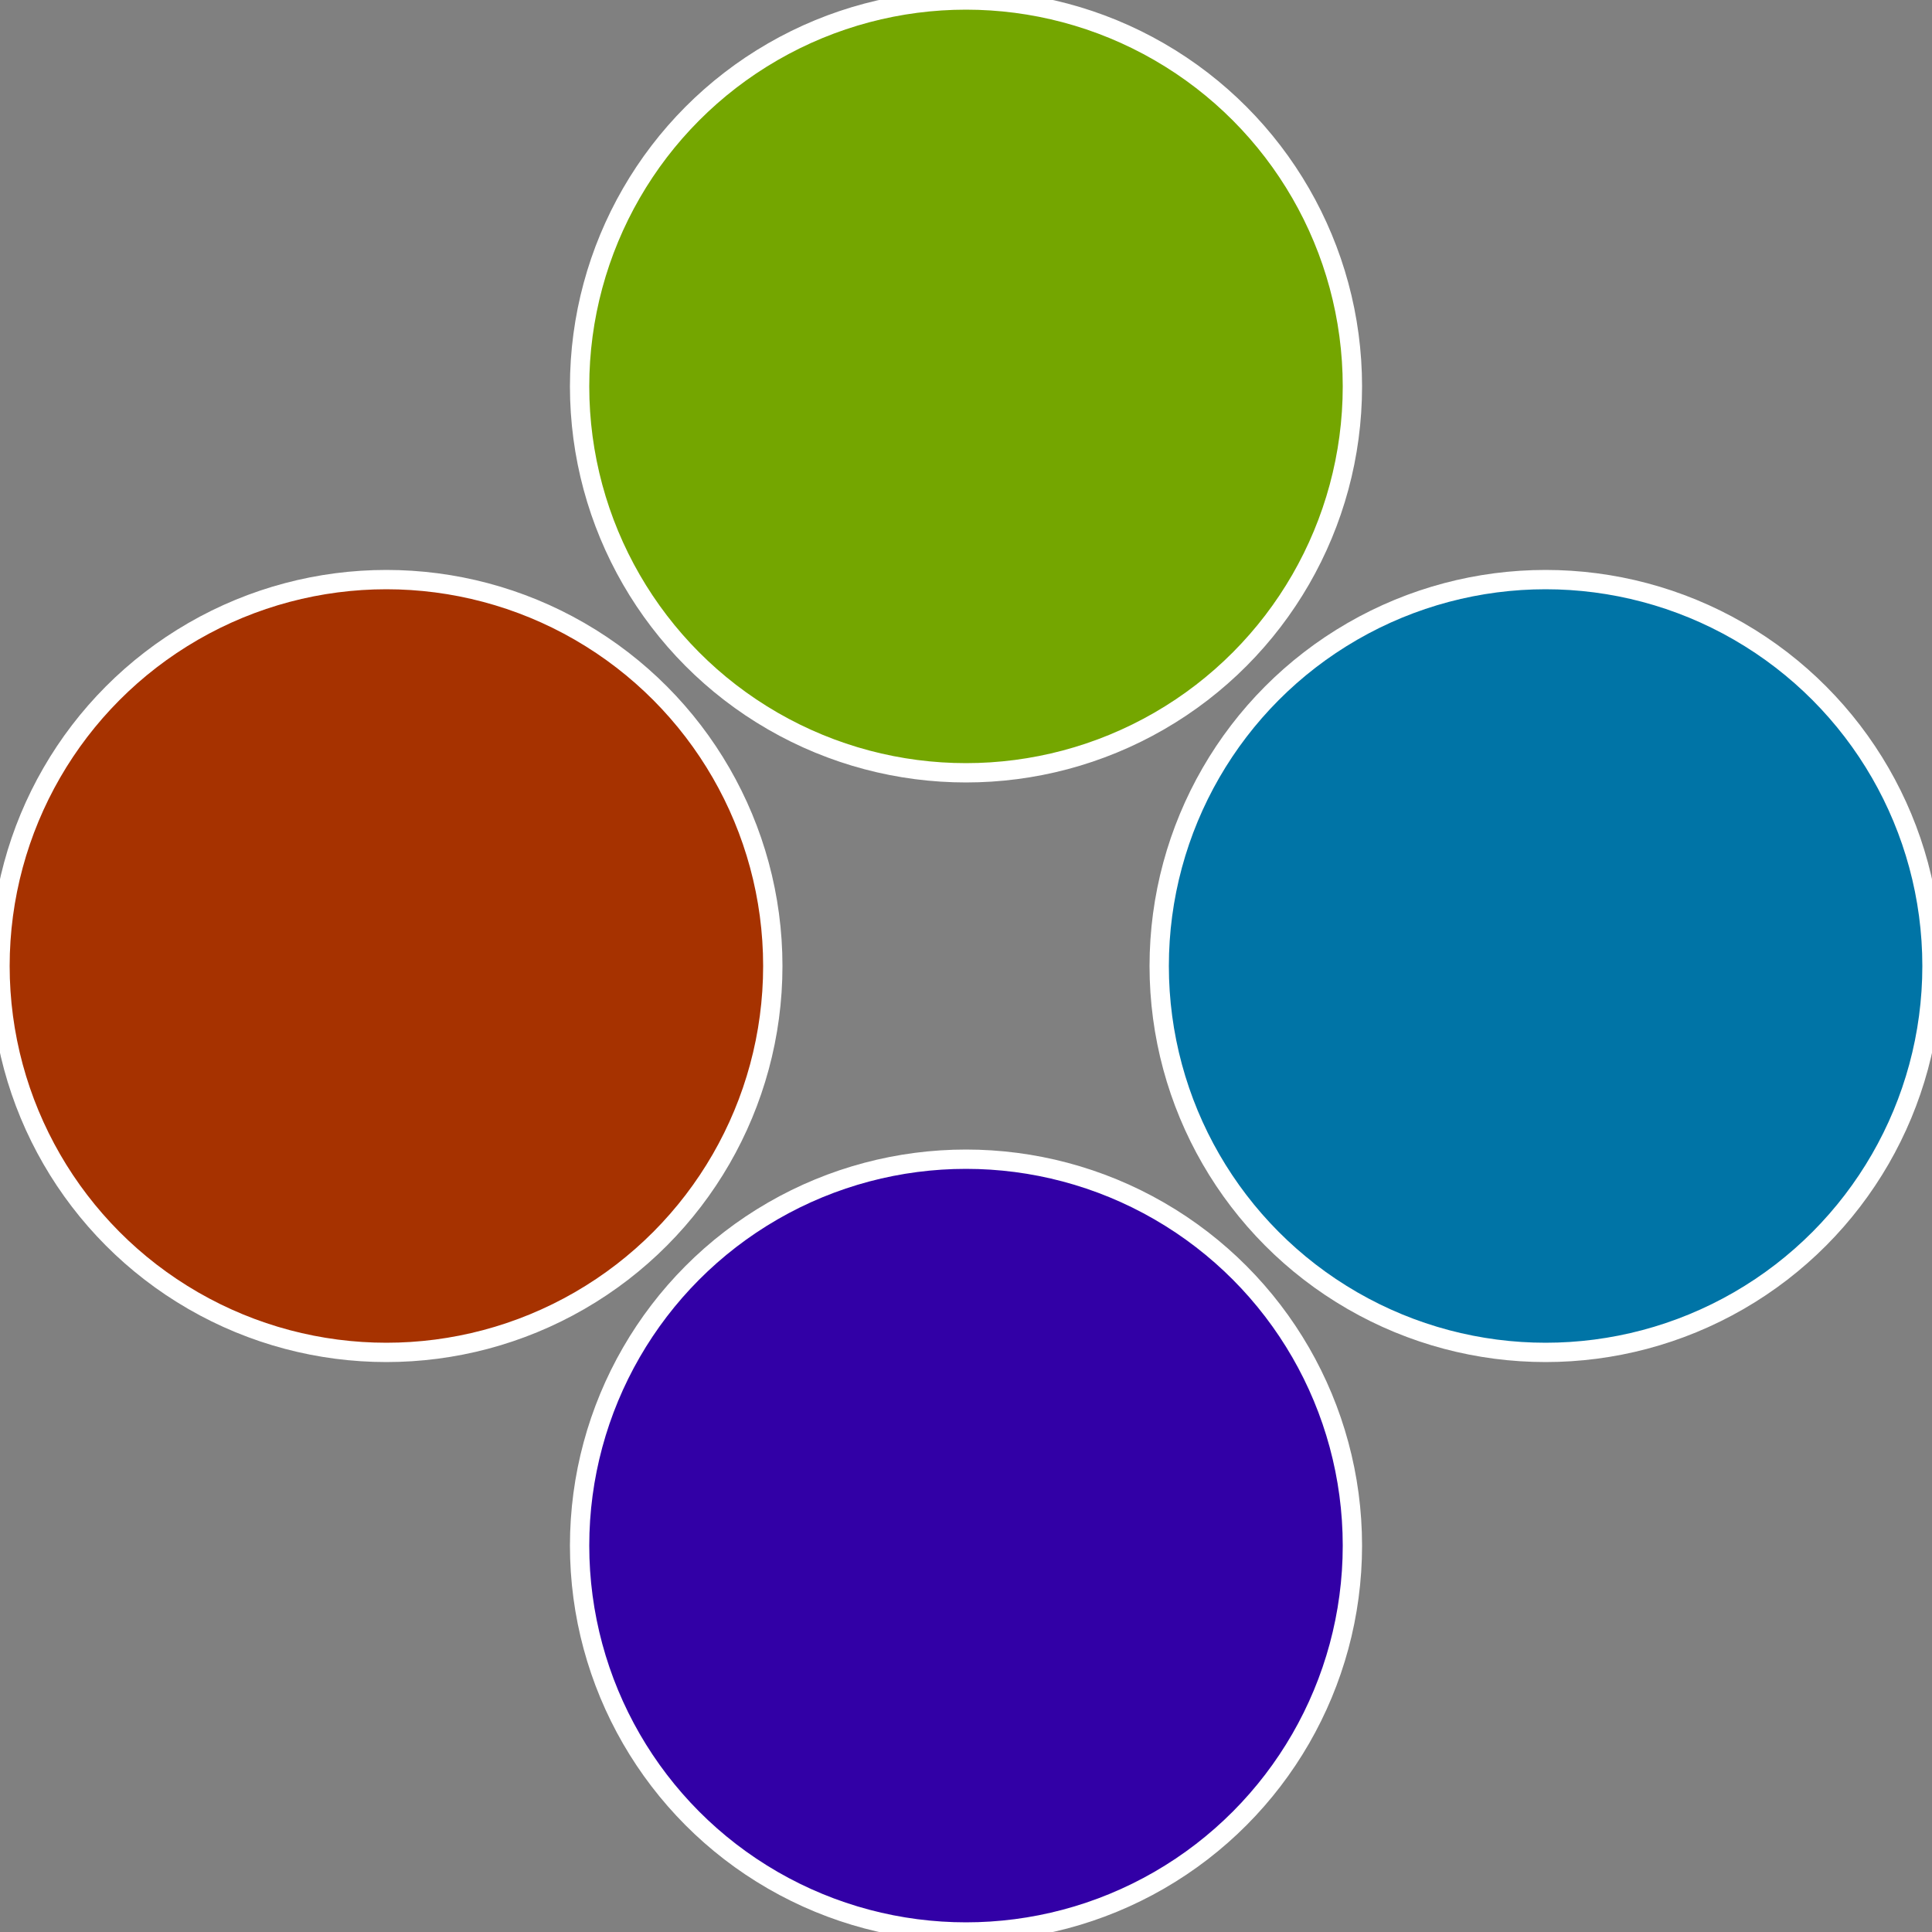
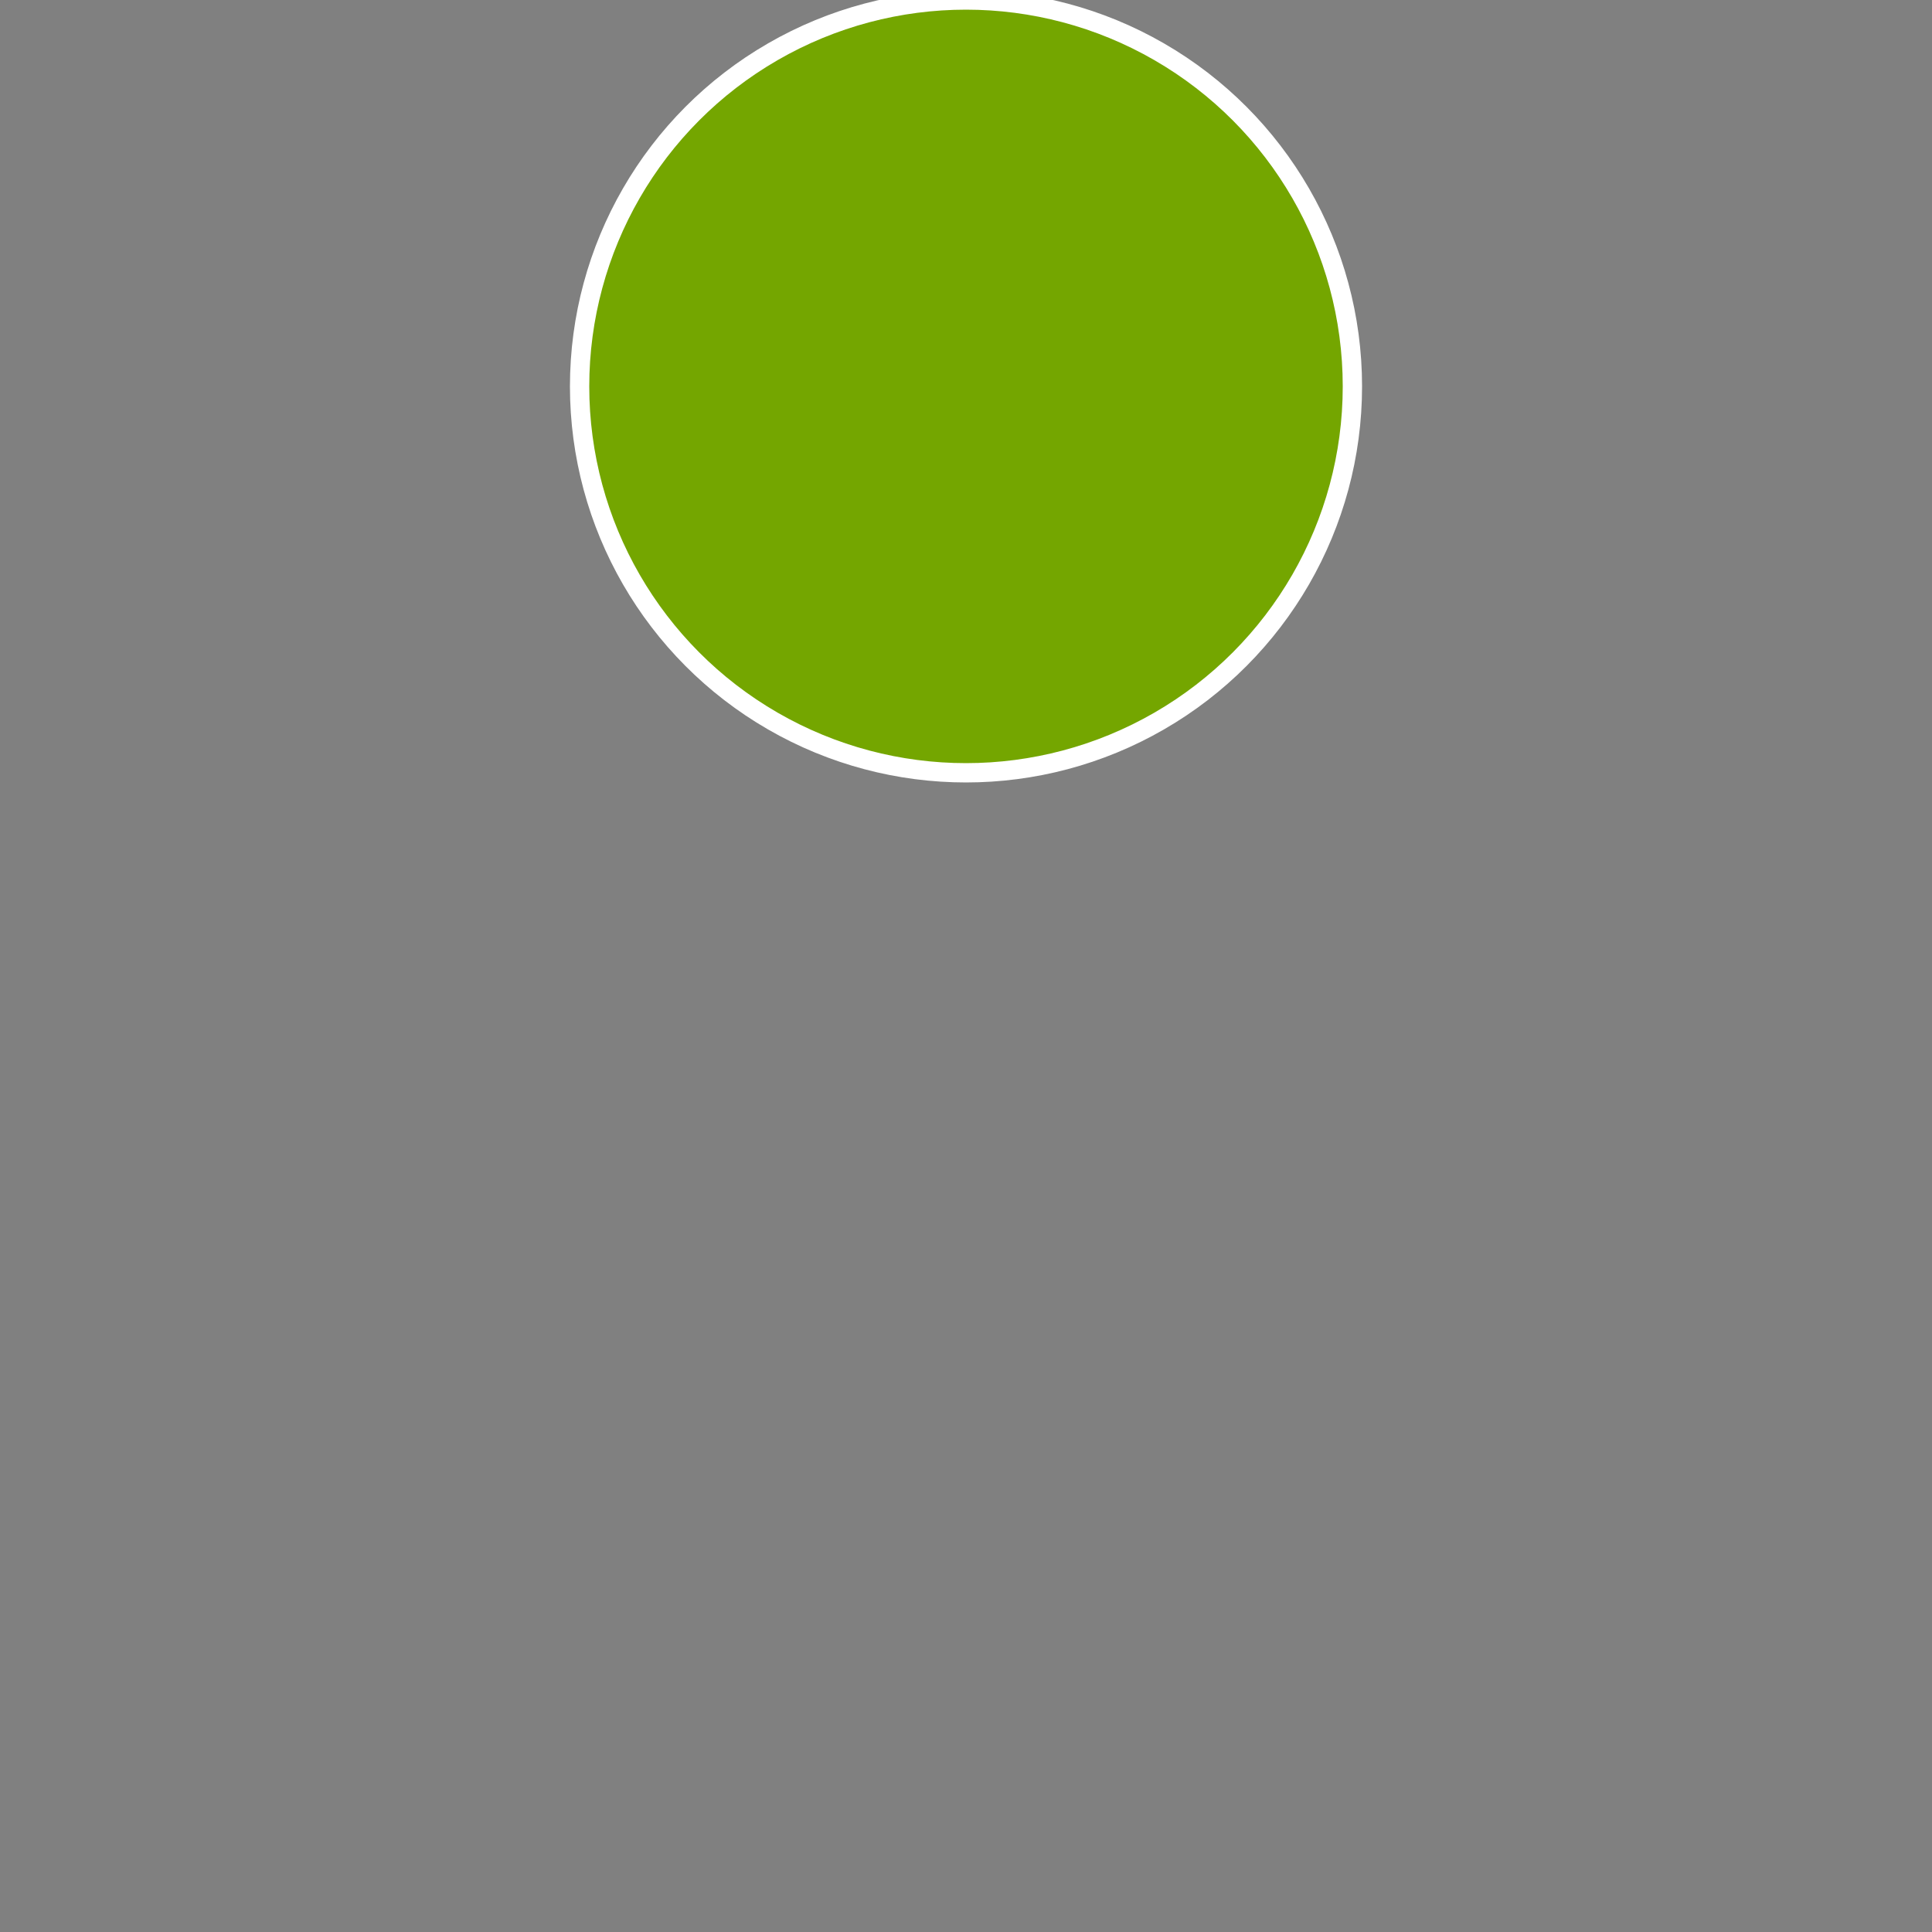
<svg xmlns="http://www.w3.org/2000/svg" width="500" height="500" viewBox="-1 -1 2 2">
  <rect x="-1" y="-1" width="2" height="2" fill="#808080" stroke="none" />
-   <circle cx="0.6" cy="0" r="0.4" fill="#0074a6" stroke="#fff" stroke-width="1%" />
-   <circle cx="3.6739403974421E-17" cy="0.6" r="0.4" fill="#3200a6" stroke="#fff" stroke-width="1%" />
-   <circle cx="-0.6" cy="7.3478807948841E-17" r="0.4" fill="#a63200" stroke="#fff" stroke-width="1%" />
  <circle cx="-1.1021821192326E-16" cy="-0.6" r="0.4" fill="#74a600" stroke="#fff" stroke-width="1%" />
</svg>